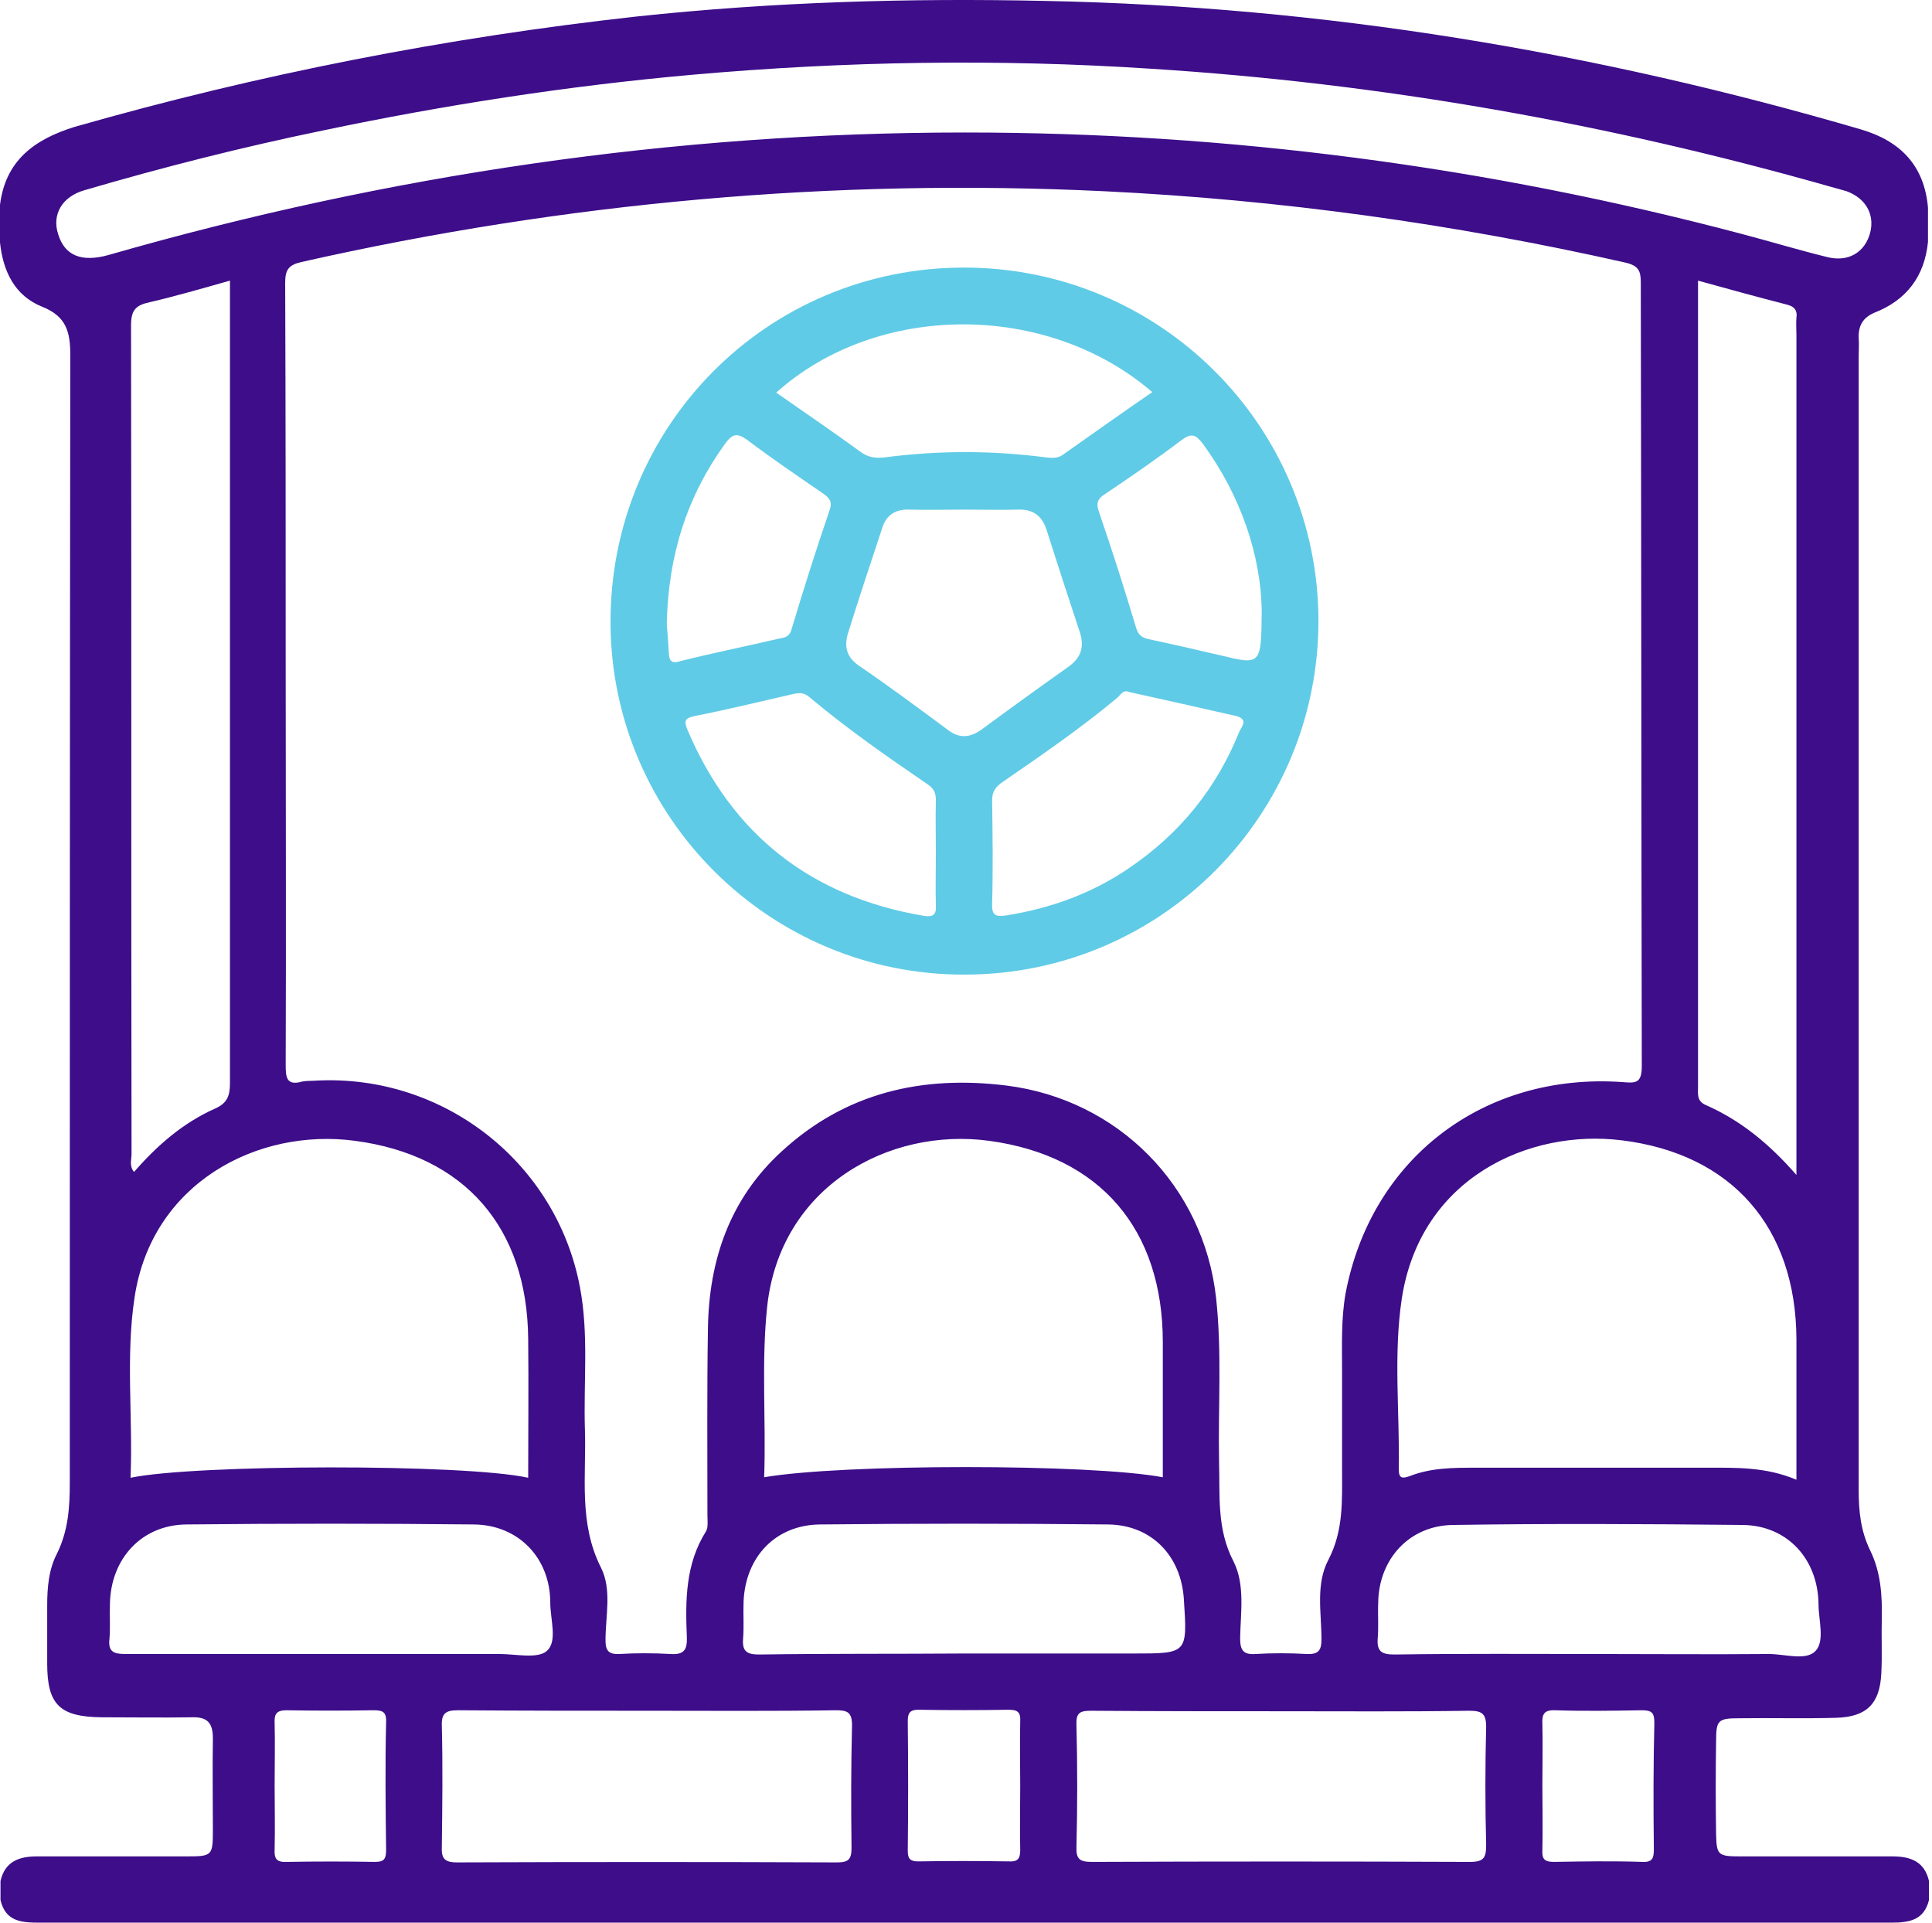
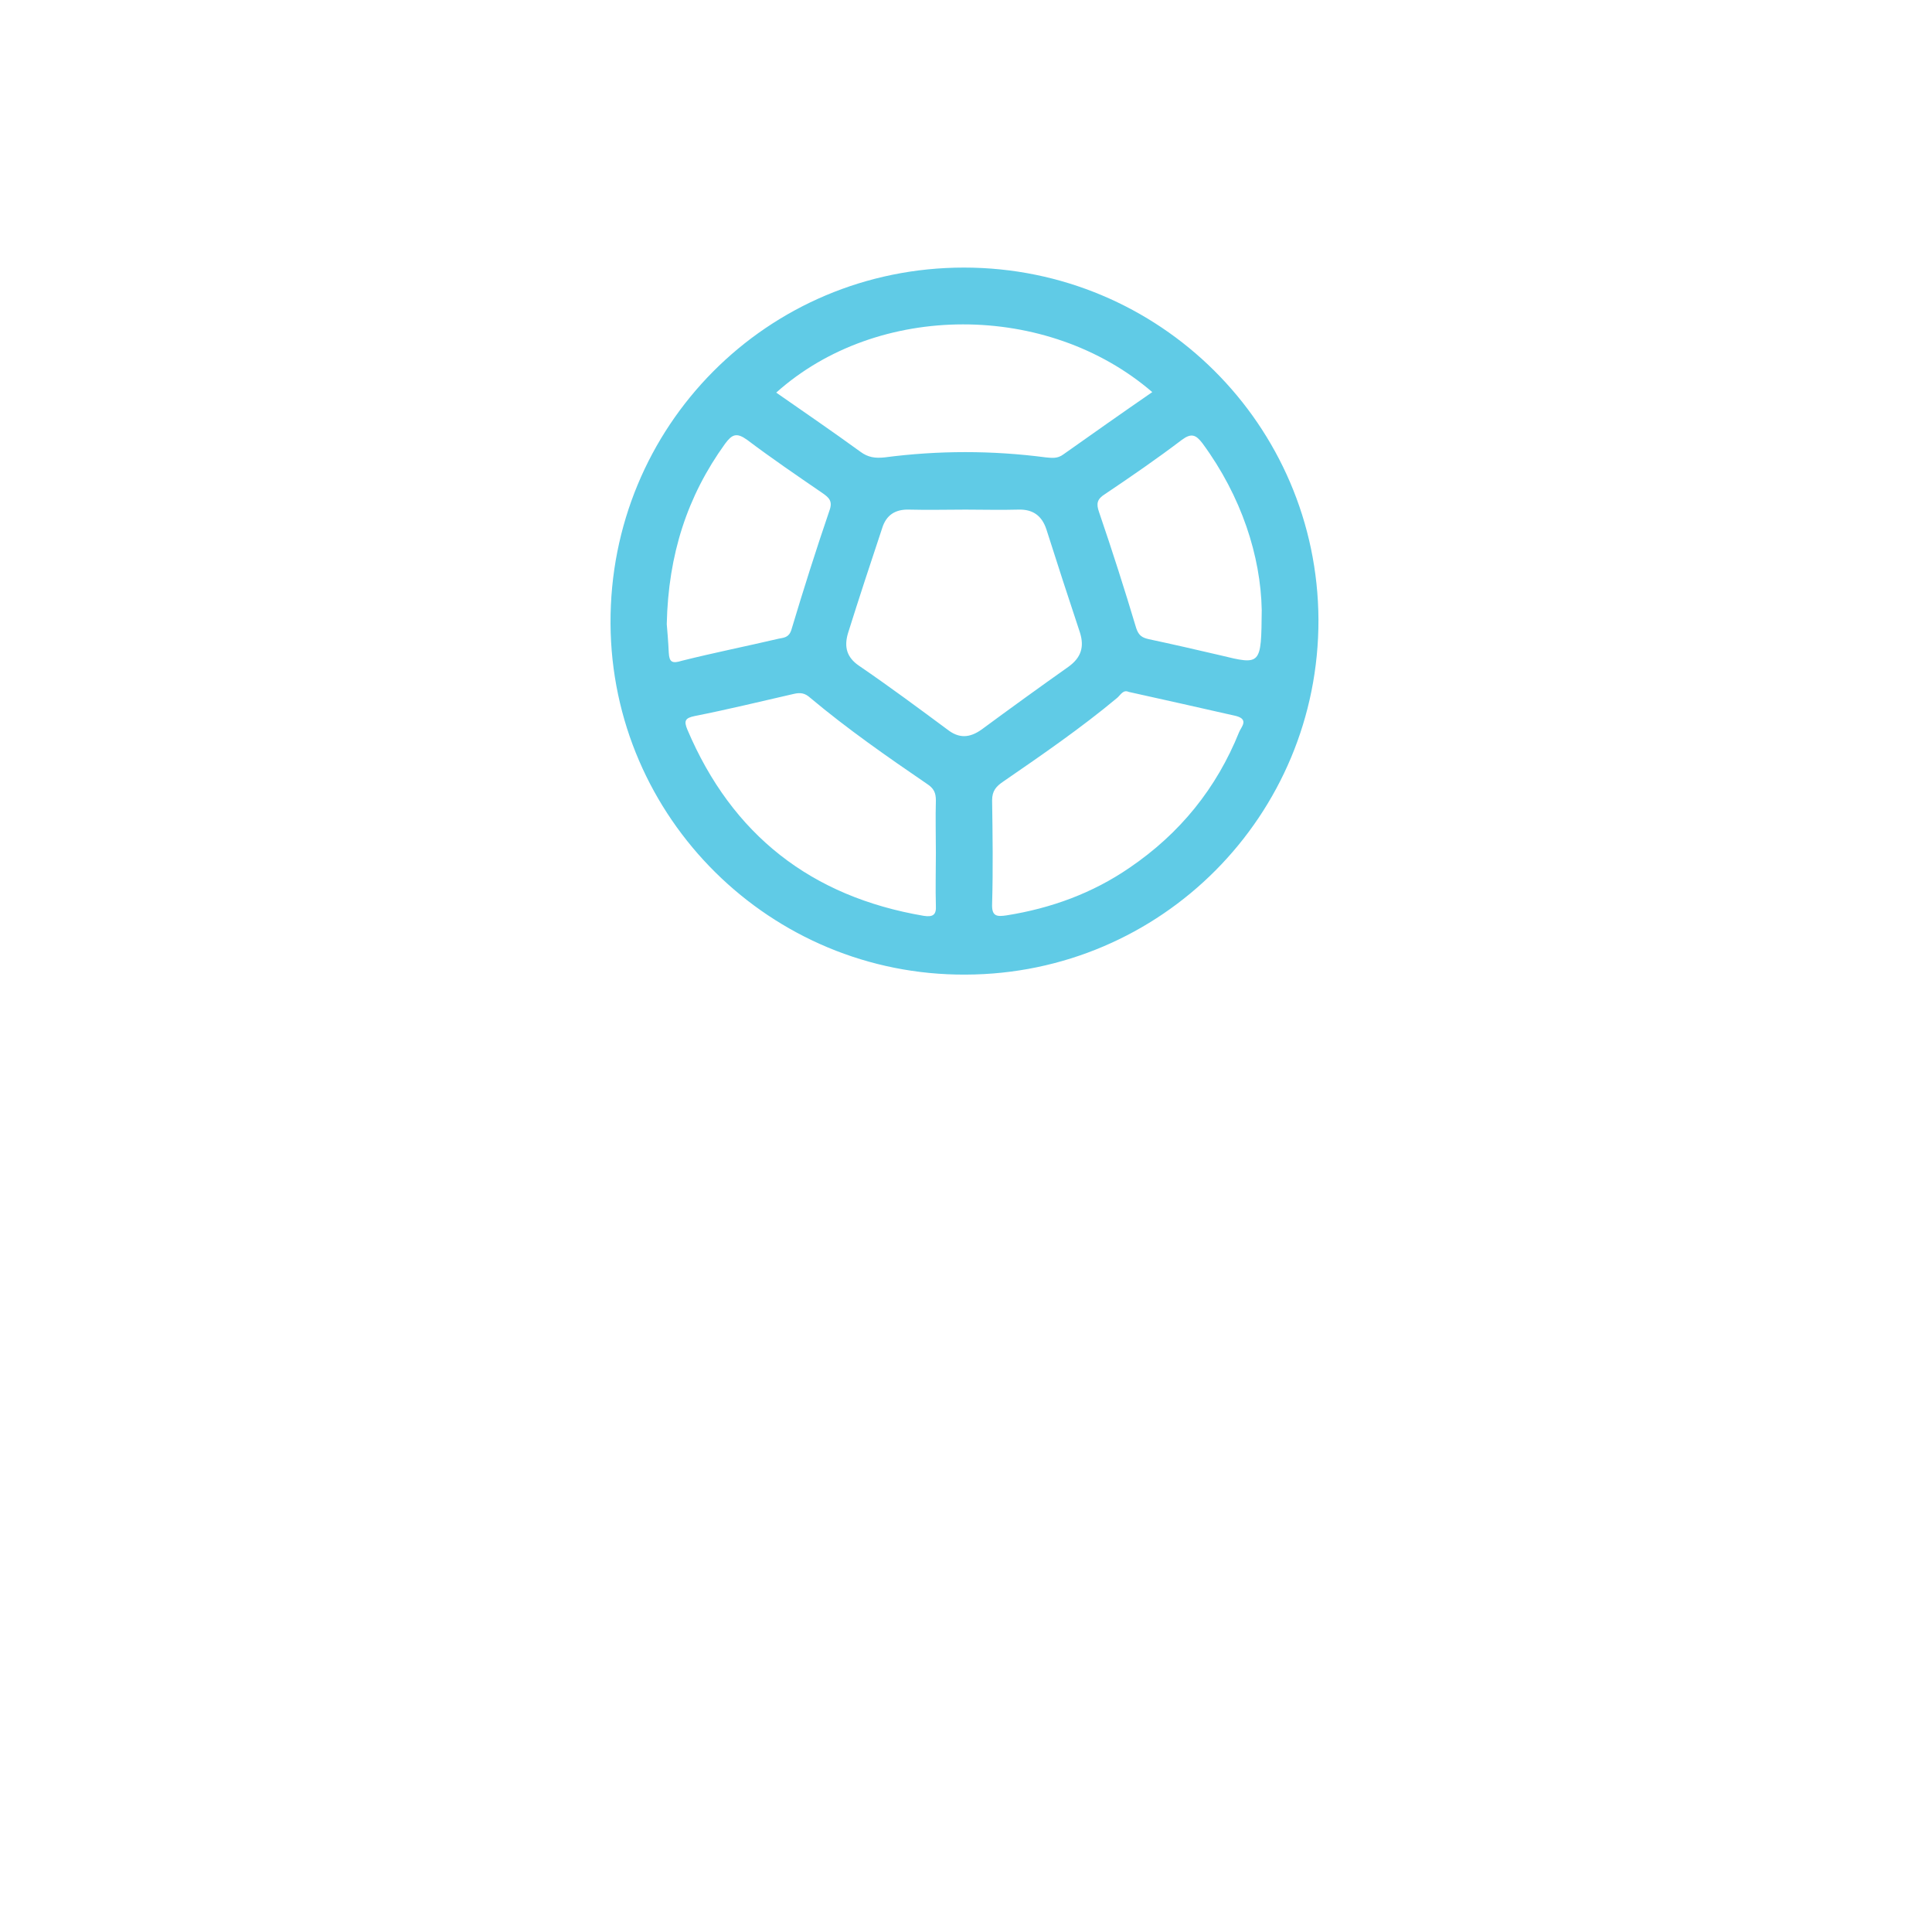
<svg xmlns="http://www.w3.org/2000/svg" width="201" height="200" viewBox="0 0 201 200" fill="none">
-   <path d="M194.993 32.535C198.336 31.229 200.216 28.774 200.582 25.17C200.582 23.969 200.582 22.82 200.582 21.618C200.216 17.23 197.709 14.671 193.634 13.47C165.95 5.373 137.691 0.672 108.805 0.097C94.597 -0.216 80.389 0.202 66.234 1.717C46.385 3.911 26.901 7.724 7.731 13.208C3.552 14.514 0.575 16.708 0 21.305C0 22.611 0 23.916 0 25.222C0.313 28.2 1.515 30.759 4.388 31.908C6.895 32.901 7.313 34.52 7.313 36.923C7.261 76.047 7.261 115.118 7.261 154.242C7.261 156.802 7.104 159.257 5.903 161.66C5.067 163.279 4.91 165.159 4.91 166.988C4.91 169.025 4.91 171.01 4.91 173.047C4.91 177.33 6.216 178.584 10.551 178.636C13.685 178.636 16.82 178.688 19.954 178.636C21.573 178.584 22.148 179.211 22.148 180.83C22.095 184.016 22.148 187.202 22.148 190.441C22.148 193.001 22.043 193.105 19.536 193.105C14.312 193.105 9.089 193.105 3.865 193.105C1.985 193.105 0.522 193.627 0.052 195.665C0.052 196.344 0.052 196.97 0.052 197.649C0.575 199.896 2.246 200 4.127 200C46.802 200 89.478 200 132.154 200C153.675 200 175.196 200 196.769 200C198.649 200 200.164 199.739 200.686 197.649C200.686 196.97 200.686 196.344 200.686 195.665C200.216 193.627 198.753 193.105 196.873 193.105C191.597 193.105 186.322 193.105 180.994 193.105C178.748 193.105 178.591 192.948 178.539 190.859C178.486 187.62 178.486 184.33 178.539 181.091C178.539 178.949 178.747 178.74 180.889 178.74C184.284 178.688 187.68 178.793 191.075 178.688C194.209 178.584 195.567 177.226 195.724 174.092C195.828 172.211 195.724 170.331 195.776 168.398C195.828 165.943 195.672 163.54 194.575 161.294C193.582 159.257 193.373 157.22 193.373 155.026C193.373 115.693 193.373 76.308 193.373 36.975C193.373 36.401 193.425 35.774 193.373 35.199C193.321 33.893 193.791 33.058 194.993 32.535ZM40.169 192.426C40.169 193.314 40.012 193.68 39.019 193.68C35.938 193.627 32.908 193.627 29.826 193.68C28.729 193.732 28.52 193.314 28.572 192.321C28.625 190.128 28.572 187.882 28.572 185.688C28.572 183.546 28.625 181.404 28.572 179.263C28.52 178.27 28.781 177.905 29.826 177.905C32.803 177.957 35.833 177.957 38.81 177.905C39.751 177.905 40.221 178.009 40.169 179.158C40.064 183.598 40.116 188.038 40.169 192.426ZM34.37 172.054C27.267 172.054 20.163 172.054 13.059 172.054C11.857 172.054 11.23 171.845 11.387 170.487C11.492 169.286 11.387 168.032 11.439 166.779C11.544 162.13 14.73 158.63 19.379 158.578C29.356 158.473 39.333 158.473 49.31 158.578C53.959 158.63 57.249 162.078 57.249 166.726C57.249 168.45 58.033 170.749 56.884 171.741C55.944 172.577 53.645 172.054 51.974 172.054C46.071 172.054 40.221 172.054 34.37 172.054ZM13.633 33.841C13.633 32.274 14.103 31.752 15.566 31.438C18.282 30.811 20.946 30.028 23.924 29.192C23.924 30.08 23.924 30.759 23.924 31.386C23.924 58.496 23.924 85.553 23.924 112.663C23.924 113.969 23.662 114.753 22.357 115.327C19.066 116.79 16.349 119.141 13.947 121.909C13.424 121.282 13.685 120.655 13.685 120.029C13.633 91.299 13.685 62.57 13.633 33.841ZM13.999 134.968C15.775 123.058 26.797 117.312 36.93 118.67C48.369 120.185 54.846 127.707 54.951 139.251C55.003 144.057 54.951 148.862 54.951 153.72C48.317 152.257 20.372 152.31 13.581 153.72C13.842 147.452 13.059 141.131 13.999 134.968ZM170.808 110.94C170.808 112.768 170.077 112.663 168.771 112.559C154.354 111.566 142.653 120.499 139.989 134.55C139.519 137.214 139.624 139.878 139.624 142.542C139.624 145.989 139.624 149.437 139.624 152.936C139.624 156.123 139.78 159.205 138.213 162.234C136.855 164.794 137.482 167.719 137.482 170.54C137.482 171.741 137.116 172.107 135.915 172.054C134.139 171.95 132.363 171.95 130.639 172.054C129.281 172.159 129.02 171.584 129.02 170.383C129.072 167.719 129.542 164.846 128.341 162.443C126.565 159.048 126.931 155.548 126.826 151.996C126.722 146.303 127.14 140.661 126.513 134.968C125.207 123.372 116.327 114.387 104.731 112.925C95.955 111.828 87.963 113.656 81.33 119.767C75.949 124.677 73.755 131.05 73.651 138.206C73.547 144.683 73.599 151.108 73.599 157.585C73.599 158.16 73.703 158.891 73.442 159.309C71.3 162.704 71.3 166.517 71.457 170.278C71.509 171.584 71.196 172.159 69.734 172.054C67.957 171.95 66.181 171.95 64.458 172.054C63.361 172.107 62.995 171.741 62.995 170.644C62.995 168.085 63.674 165.368 62.525 163.07C60.175 158.421 61.01 153.563 60.853 148.705C60.697 143.743 61.271 138.781 60.331 133.871C57.876 120.917 46.176 111.775 33.012 112.402C32.49 112.454 31.968 112.402 31.445 112.507C29.774 112.977 29.722 112.037 29.722 110.731C29.774 97.15 29.722 83.569 29.722 69.988C29.722 56.459 29.722 42.982 29.669 29.453C29.669 28.095 29.983 27.573 31.341 27.259C58.869 21.044 86.71 18.536 114.917 19.894C133.199 20.782 151.272 23.29 169.084 27.312C170.442 27.625 170.703 28.148 170.703 29.349C170.756 56.615 170.756 83.778 170.808 110.94ZM176.658 90.307C176.658 70.719 176.658 51.131 176.658 31.543C176.658 30.811 176.658 30.132 176.658 29.192C179.844 30.08 182.926 30.916 185.956 31.7C186.739 31.908 187.001 32.326 186.896 33.058C186.844 33.632 186.896 34.207 186.896 34.834C186.896 63.093 186.896 91.352 186.896 119.611C186.896 120.29 186.896 121.021 186.896 122.222C184.023 118.932 181.046 116.529 177.494 114.962C176.501 114.544 176.658 113.813 176.658 113.029C176.658 105.455 176.658 97.881 176.658 90.307ZM186.896 139.303C186.896 144.057 186.896 148.81 186.896 153.929C183.71 152.571 180.576 152.675 177.442 152.675C169.502 152.675 161.51 152.675 153.57 152.675C151.22 152.675 148.869 152.675 146.623 153.563C145.892 153.824 145.526 153.772 145.526 152.884C145.631 146.929 144.952 140.975 145.84 135.072C147.772 122.536 159.055 117.417 168.718 118.618C180.21 120.029 186.844 127.707 186.896 139.303ZM79.815 135.908C81.173 123.424 92.456 117.26 102.903 118.67C114.499 120.237 120.976 127.916 120.976 139.617C120.976 144.318 120.976 148.967 120.976 153.668C113.454 152.257 87.702 152.257 79.501 153.668C79.71 147.713 79.188 141.81 79.815 135.908ZM88.59 192.217C88.59 193.418 88.277 193.732 87.075 193.732C73.912 193.68 60.749 193.68 47.534 193.732C46.176 193.732 45.914 193.262 45.967 192.06C46.019 187.882 46.071 183.703 45.967 179.524C45.914 178.218 46.385 177.905 47.638 177.905C54.272 177.957 60.958 177.957 67.592 177.957C74.069 177.957 80.494 178.009 86.971 177.905C88.172 177.905 88.642 178.114 88.642 179.472C88.538 183.703 88.538 187.934 88.59 192.217ZM78.979 172.107C77.725 172.107 77.203 171.793 77.308 170.487C77.412 169.181 77.308 167.876 77.36 166.57C77.569 161.921 80.703 158.63 85.299 158.578C95.276 158.473 105.253 158.473 115.282 158.578C119.827 158.63 122.908 161.869 123.17 166.413C123.535 172.002 123.535 172.002 117.946 172.002C112.096 172.002 106.193 172.002 100.343 172.002C93.239 172.054 86.135 172.002 78.979 172.107ZM106.141 185.792C106.141 187.986 106.089 190.232 106.141 192.426C106.141 193.366 105.88 193.68 104.94 193.627C101.806 193.575 98.671 193.575 95.537 193.627C94.702 193.627 94.441 193.366 94.441 192.53C94.493 188.038 94.493 183.546 94.441 179.002C94.441 178.166 94.702 177.852 95.537 177.852C98.671 177.905 101.806 177.905 104.94 177.852C105.88 177.852 106.193 178.114 106.141 179.054C106.089 181.352 106.141 183.598 106.141 185.792ZM154.615 191.904C154.615 193.209 154.406 193.68 152.944 193.68C139.833 193.627 126.722 193.627 113.611 193.68C112.357 193.68 111.939 193.418 111.991 192.113C112.096 187.882 112.096 183.65 111.991 179.419C111.939 178.166 112.357 177.957 113.506 177.957C120.088 178.009 126.669 178.009 133.251 178.009C139.78 178.009 146.31 178.061 152.839 177.957C154.145 177.957 154.615 178.218 154.615 179.628C154.511 183.703 154.511 187.829 154.615 191.904ZM172.061 192.321C172.061 193.262 171.957 193.732 170.86 193.68C167.778 193.575 164.749 193.627 161.667 193.68C160.726 193.68 160.413 193.418 160.465 192.478C160.518 190.18 160.465 187.934 160.465 185.635C160.465 183.546 160.518 181.457 160.465 179.367C160.413 178.323 160.622 177.852 161.823 177.905C164.801 178.009 167.83 177.957 170.808 177.905C171.853 177.905 172.114 178.166 172.114 179.211C172.009 183.598 172.009 187.934 172.061 192.321ZM188.881 171.741C187.889 172.786 185.695 172.054 184.023 172.054C178.068 172.107 172.166 172.054 166.211 172.054C159.159 172.054 152.108 172.002 145.108 172.107C143.802 172.107 143.228 171.845 143.332 170.435C143.437 169.234 143.332 167.98 143.385 166.726C143.437 162.182 146.623 158.682 151.168 158.63C161.197 158.473 171.278 158.526 181.307 158.63C185.956 158.682 189.142 162.182 189.194 166.883C189.194 168.502 189.874 170.696 188.881 171.741ZM190.082 26.737C187.105 26.006 184.18 25.118 181.203 24.334C154.772 17.335 127.819 13.783 100.395 13.783C70.099 13.783 40.377 18.171 11.283 26.528C8.462 27.312 6.738 26.58 6.059 24.387C5.38 22.349 6.425 20.469 8.775 19.79C16.976 17.387 25.229 15.298 33.587 13.574C46.28 10.91 59.13 8.925 72.032 7.776C87.911 6.366 103.791 6.104 119.722 7.149C143.75 8.664 167.308 12.843 190.448 19.424C191.023 19.581 191.597 19.738 192.12 19.894C194.105 20.626 195.045 22.297 194.575 24.178C194.052 26.215 192.329 27.312 190.082 26.737Z" fill="#3D0D8A" />
  <path d="M100.291 27.834C79.815 27.834 63.414 44.34 63.518 64.868C63.623 85.083 80.181 101.485 100.448 101.381C120.82 101.328 137.221 84.822 137.169 64.451C137.065 44.184 120.611 27.834 100.291 27.834ZM119.879 40.788C116.693 42.982 113.663 45.124 110.634 47.265C110.007 47.735 109.432 47.631 108.806 47.579C103.217 46.847 97.627 46.847 92.038 47.579C91.046 47.683 90.314 47.579 89.531 47.004C86.658 44.915 83.681 42.878 80.756 40.84C91.307 31.386 108.962 31.386 119.879 40.788ZM69.577 67.898C69.525 66.749 69.421 65.547 69.368 64.921C69.525 57.66 71.51 51.601 75.428 46.168C76.159 45.176 76.629 44.967 77.726 45.751C80.285 47.683 82.897 49.459 85.561 51.287C86.24 51.758 86.658 52.123 86.292 53.116C84.882 57.242 83.576 61.369 82.323 65.547C82.061 66.331 81.539 66.331 81.017 66.436C77.674 67.219 74.278 67.898 70.935 68.734C69.943 69.047 69.629 68.891 69.577 67.898ZM96.113 95.269C84.412 93.284 76.159 86.859 71.51 75.89C71.144 75.002 71.249 74.689 72.293 74.48C75.741 73.801 79.136 72.965 82.584 72.181C83.263 72.025 83.733 72.077 84.308 72.599C88.173 75.838 92.299 78.711 96.426 81.531C97.157 82.001 97.366 82.472 97.366 83.255C97.314 85.083 97.366 86.912 97.366 88.74C97.366 90.568 97.314 92.396 97.366 94.224C97.418 95.112 97.105 95.426 96.113 95.269ZM98.568 75.89C95.538 73.644 92.508 71.398 89.374 69.256C88.068 68.368 87.807 67.271 88.225 65.861C89.374 62.205 90.576 58.548 91.777 54.944C92.195 53.586 93.135 52.959 94.598 53.011C96.531 53.063 98.515 53.011 100.448 53.011C102.276 53.011 104.105 53.063 105.933 53.011C107.448 52.959 108.388 53.638 108.858 55.048C110.007 58.653 111.156 62.205 112.358 65.809C112.828 67.323 112.462 68.42 111.156 69.361C108.127 71.502 105.097 73.696 102.12 75.89C100.866 76.778 99.769 76.83 98.568 75.89ZM128.916 76.151C126.565 82.001 122.752 86.703 117.529 90.255C113.663 92.918 109.328 94.486 104.731 95.217C103.687 95.374 103.164 95.321 103.217 94.016C103.321 90.411 103.269 86.859 103.217 83.255C103.217 82.263 103.634 81.793 104.418 81.27C108.44 78.502 112.462 75.733 116.223 72.599C116.589 72.286 116.85 71.711 117.424 71.972C121.238 72.808 124.894 73.644 128.603 74.48C129.961 74.845 129.125 75.629 128.916 76.151ZM126.931 68.159C124.476 67.585 121.969 67.01 119.514 66.488C118.835 66.331 118.469 66.122 118.208 65.339C117.007 61.316 115.701 57.242 114.343 53.272C114.029 52.384 114.134 51.914 114.969 51.392C117.686 49.564 120.35 47.735 122.961 45.751C123.954 45.019 124.424 45.228 125.103 46.116C129.177 51.653 131.162 57.869 131.267 63.458C131.214 69.204 131.214 69.204 126.931 68.159Z" fill="#60CBE6" />
</svg>